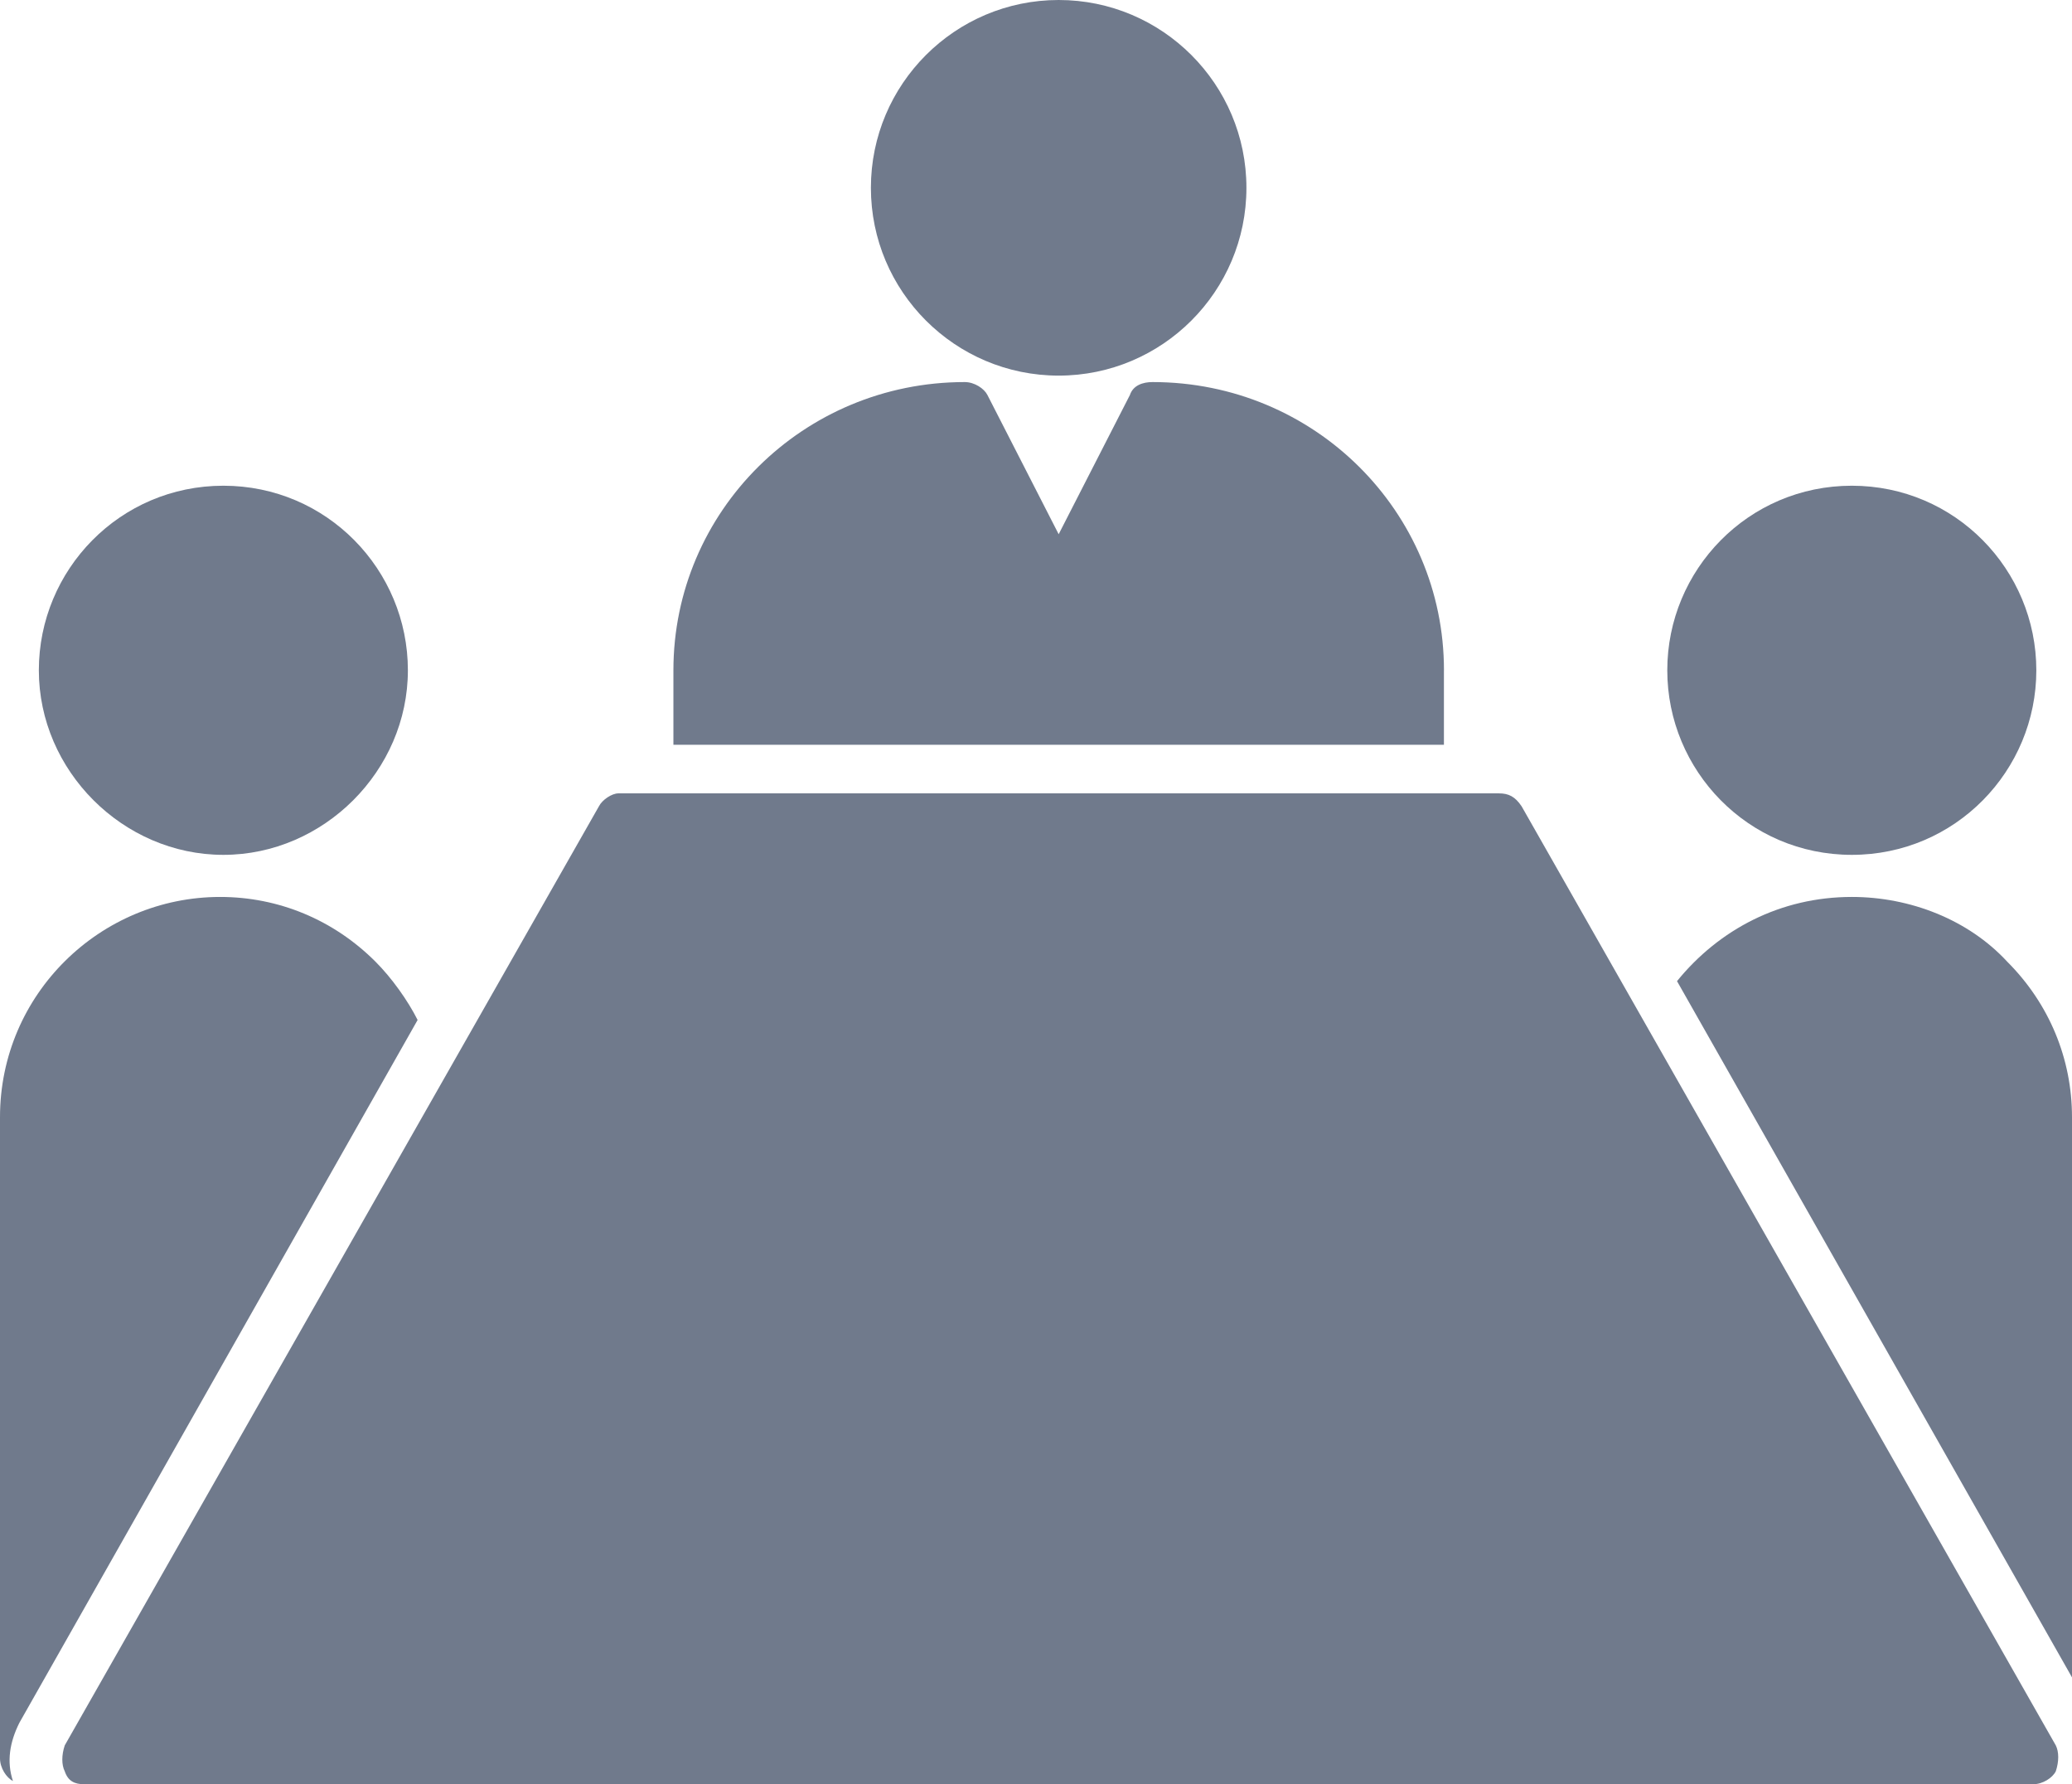
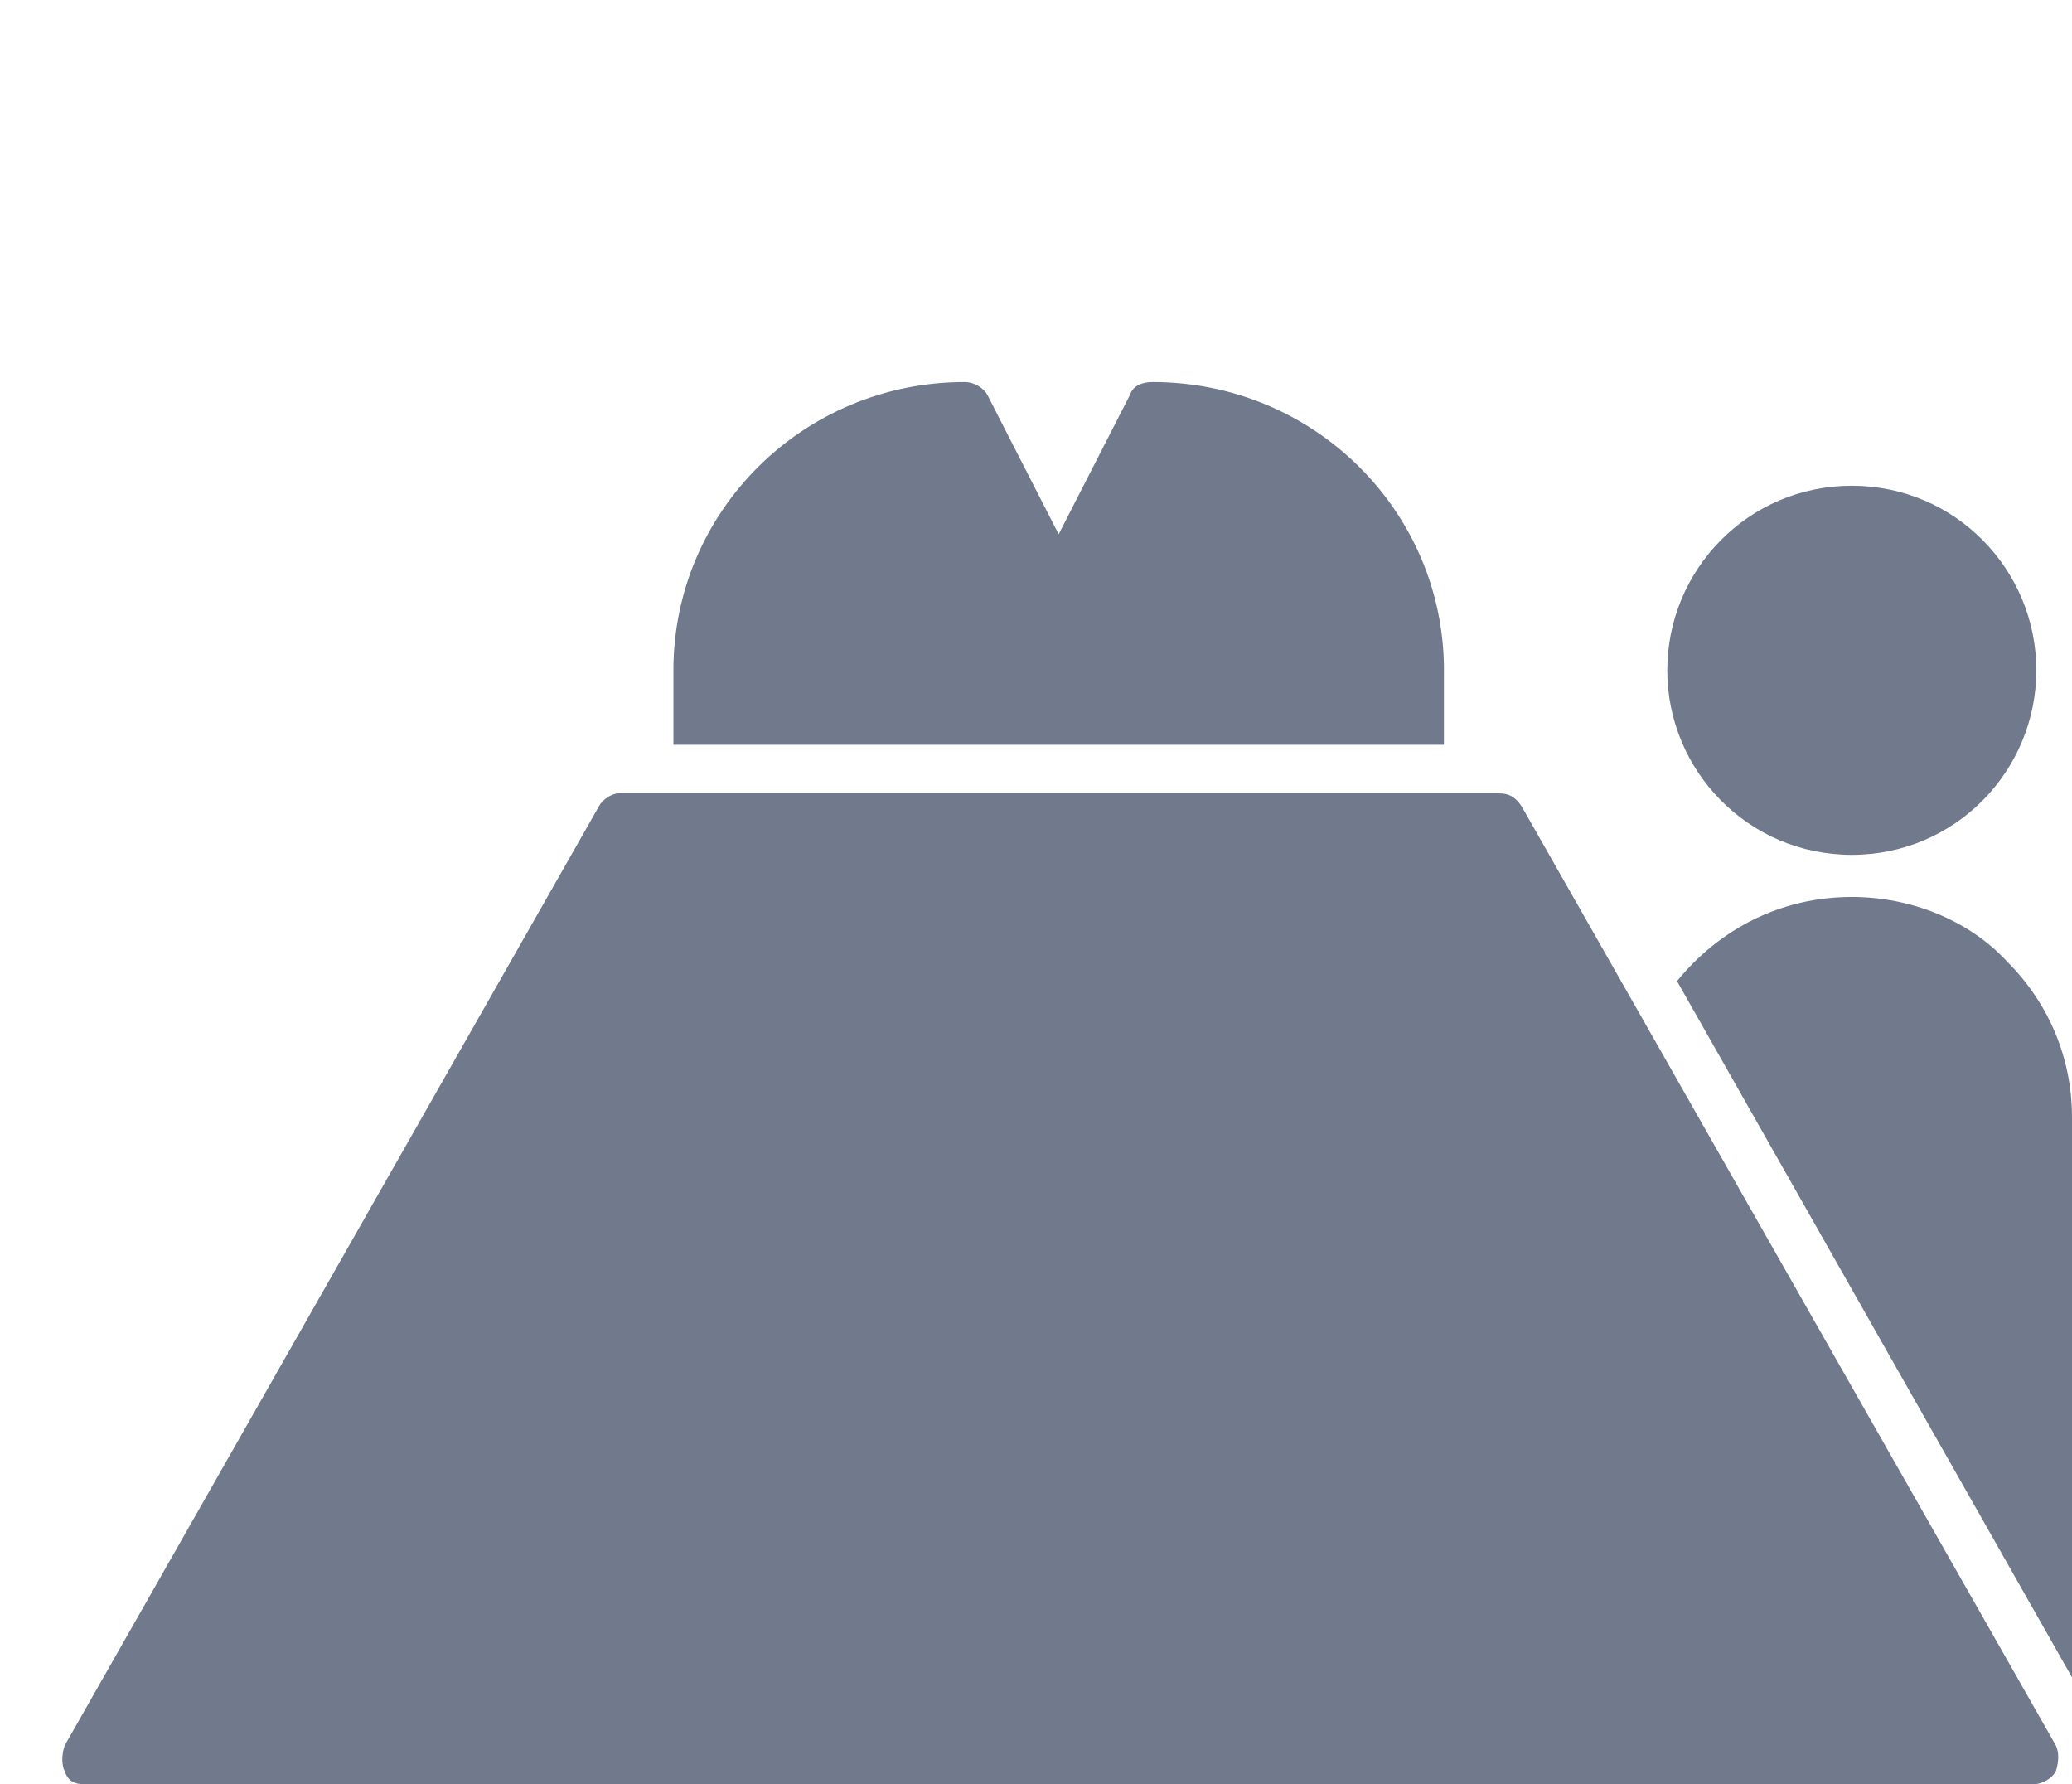
<svg xmlns="http://www.w3.org/2000/svg" id="Capa_1" data-name="Capa 1" viewBox="0 0 543.04 467.51">
  <defs>
    <style>      .cls-1 {        fill: #707a8c;      }    </style>
  </defs>
-   <path class="cls-1" d="m10.18,175.63c0-26.31,21.21-48.36,48.36-48.36s48.36,22.06,48.36,48.36-22.06,48.36-48.36,48.36-48.36-22.06-48.36-48.36h0Z" />
-   <path class="cls-1" d="m5.09,451.39c-2.55,5.09-3.39,10.18-1.7,15.27-1.7-.85-3.39-3.4-3.39-5.94v-168c0-32.24,26.31-57.7,57.69-57.7,15.27,0,29.7,5.94,40.73,16.97,4.24,4.24,8.48,10.18,11.03,15.27L5.09,451.39Z" />
-   <path class="cls-1" d="m228.25,49.21c0-27.15,22.06-49.21,49.21-49.21s49.21,22.06,49.21,49.21-22.06,49.21-49.21,49.21-49.21-22.06-49.21-49.21Z" />
  <path class="cls-1" d="m378.43,175.63v19.52h-201.94v-19.52c0-41.57,33.94-75.52,76.36-75.52,2.55,0,5.09,1.7,5.94,3.39l18.67,36.48,18.67-36.48c.85-2.55,3.39-3.39,5.94-3.39,42.43,0,76.37,33.94,76.37,75.52h-.01Z" />
  <path class="cls-1" d="m538.79,464.12c-.85,1.7-3.39,3.39-5.94,3.39H22.06c-2.55,0-4.24-.85-5.09-3.39-.85-1.7-.85-4.24,0-6.79l140-246.06c.85-1.7,3.39-3.39,5.09-3.39h230.79c2.55,0,4.24.85,5.94,3.39l140,246.06c.85,1.7.85,4.24,0,6.79Z" />
  <path class="cls-1" d="m543.04,292.72v146.79l-103.52-182.43c11.03-13.57,27.15-22.06,45.82-22.06,15.27,0,30.55,5.94,40.73,16.97,11.03,11.03,16.97,25.46,16.97,40.73h0Z" />
-   <path class="cls-1" d="m436.97,175.63c0-26.31,21.21-48.36,48.36-48.36s48.36,22.06,48.36,48.36-21.21,48.36-48.36,48.36-48.36-22.06-48.36-48.36h0Z" />
+   <path class="cls-1" d="m436.97,175.63c0-26.31,21.21-48.36,48.36-48.36s48.36,22.06,48.36,48.36-21.21,48.36-48.36,48.36-48.36-22.06-48.36-48.36h0" />
</svg>